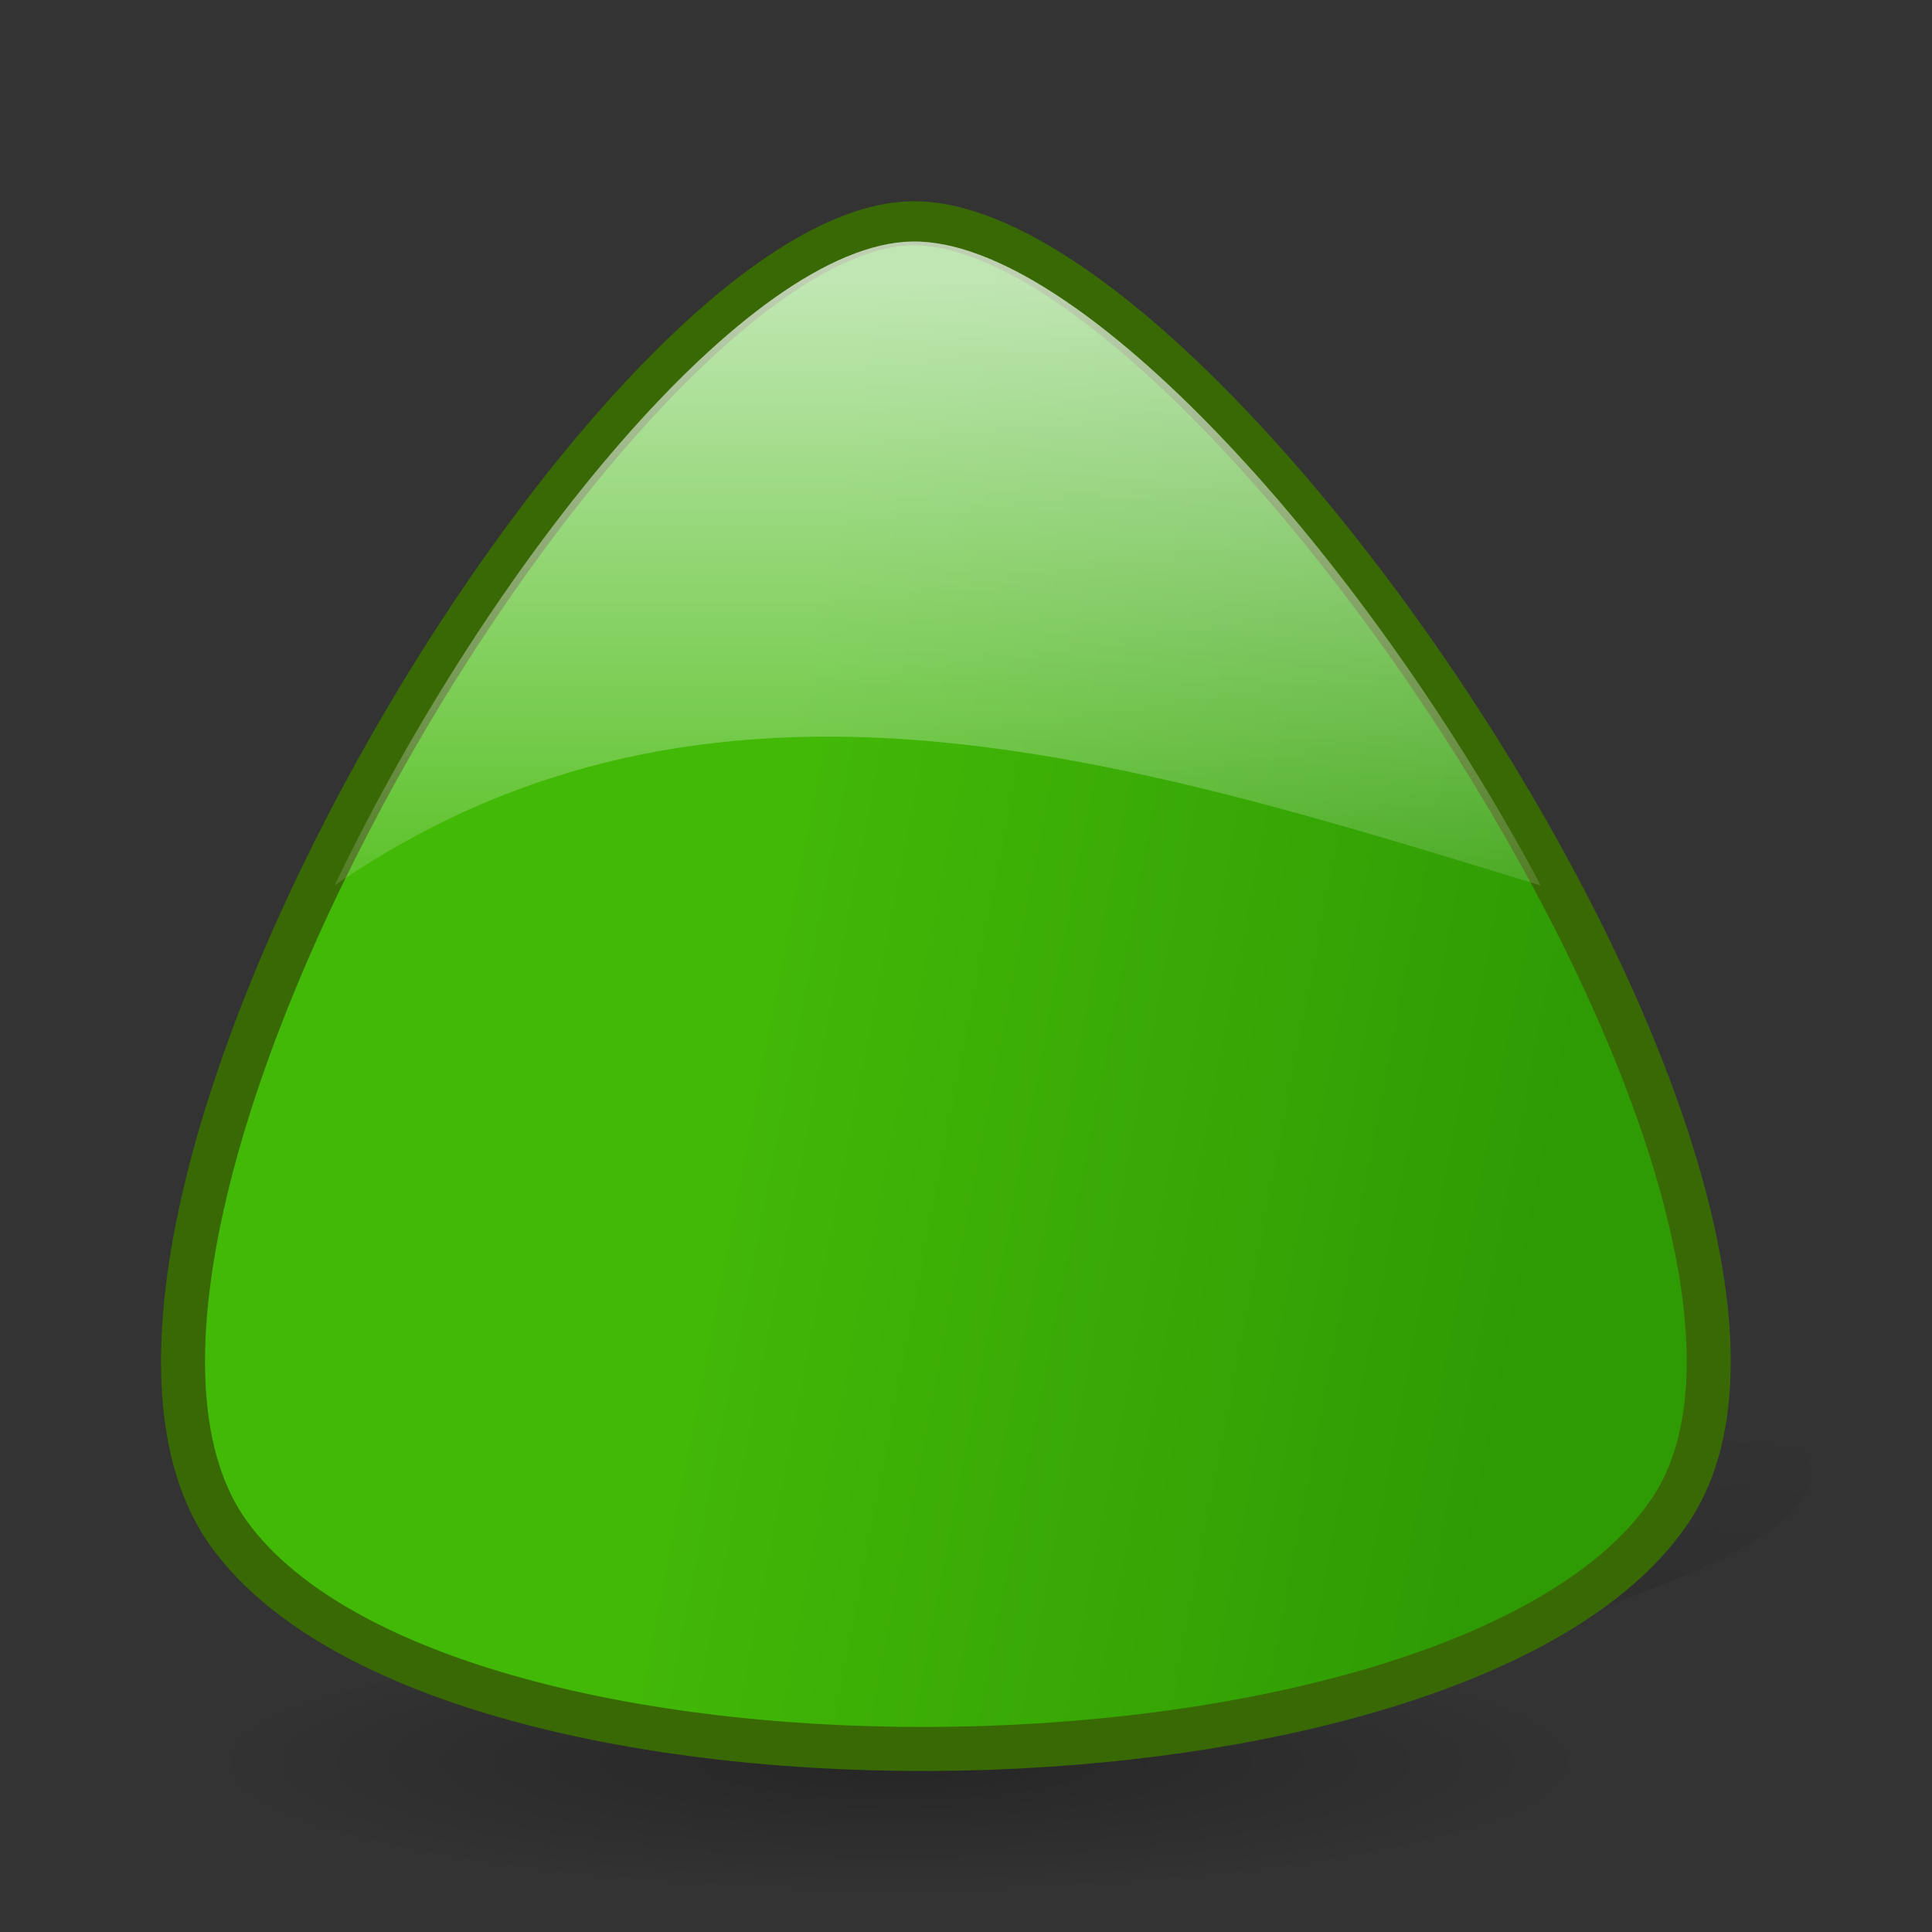
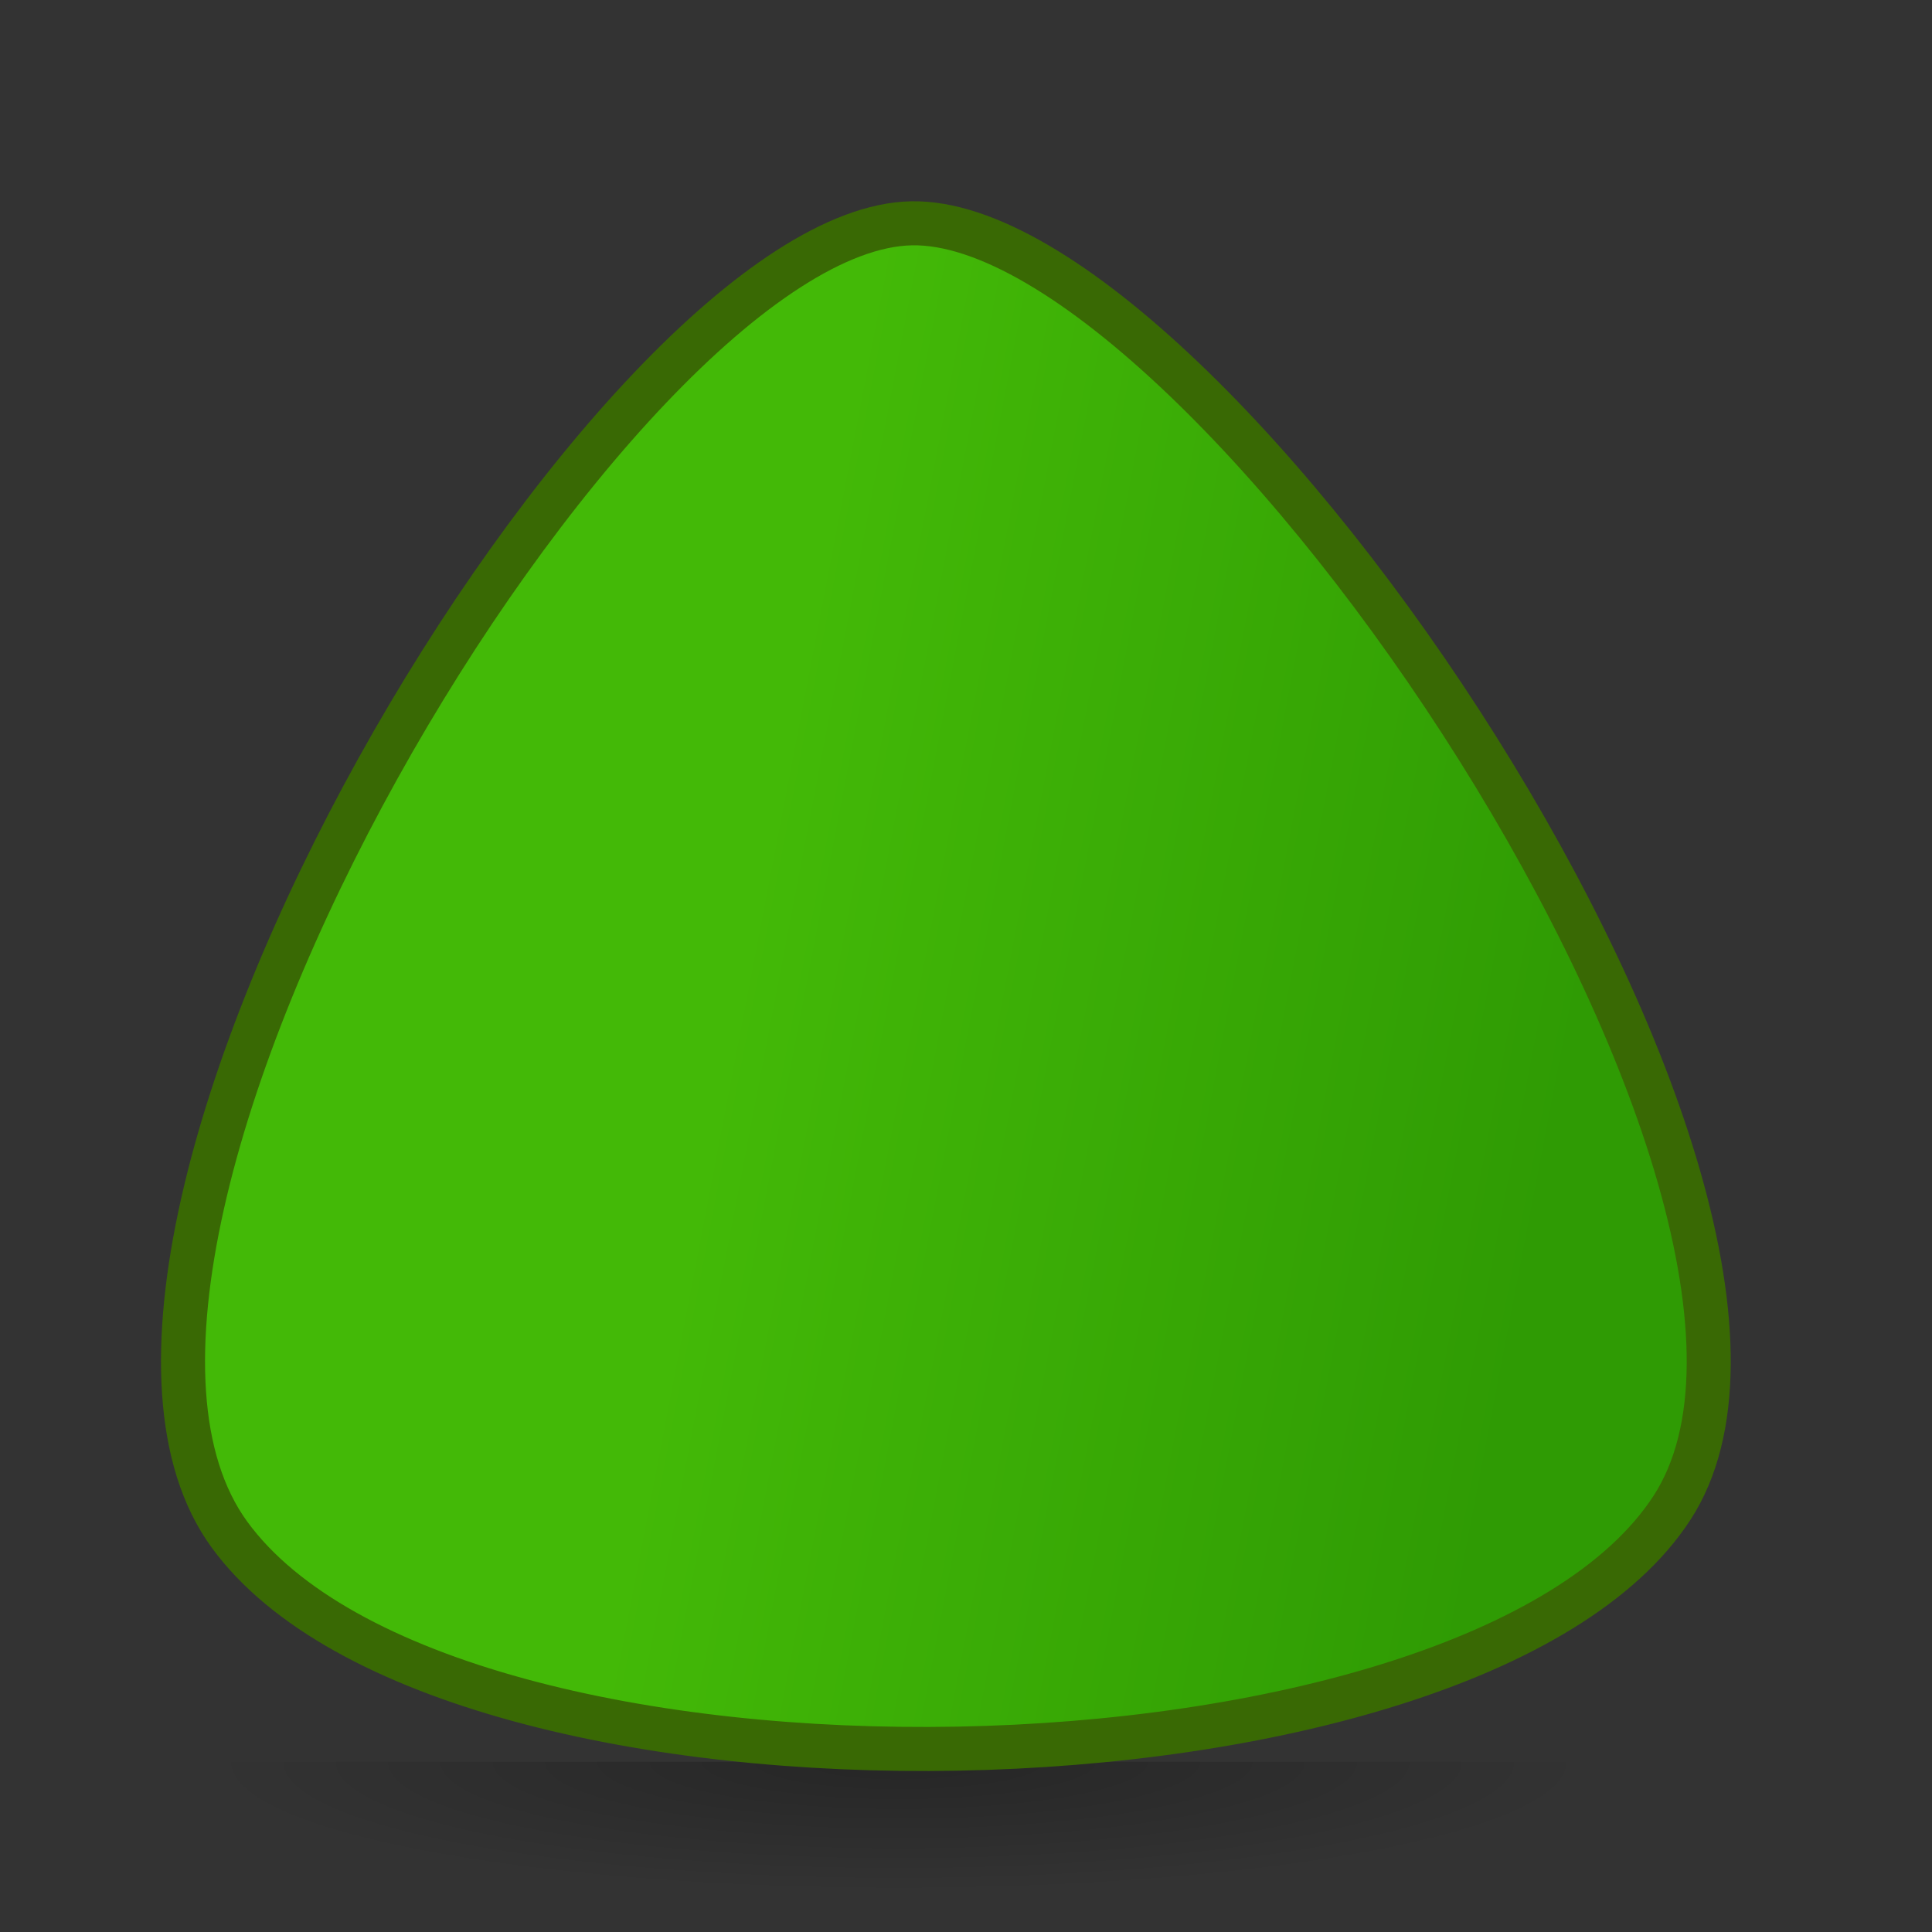
<svg xmlns="http://www.w3.org/2000/svg" xmlns:ns1="http://sodipodi.sourceforge.net/DTD/sodipodi-0.dtd" xmlns:ns2="http://www.inkscape.org/namespaces/inkscape" xmlns:xlink="http://www.w3.org/1999/xlink" width="48" height="48" id="svg10544" ns1:version="0.32" ns2:version="0.48.1 r9760" ns1:docname="go-up.svg" version="1.0">
  <rect width="100%" height="100%" fill="#333333" stroke="none" />
  <ns1:namedview id="base" pagecolor="#ffffff" bordercolor="#666666" borderopacity="1.0" ns2:pageopacity="0.0" ns2:pageshadow="2" ns2:zoom="5.6568542" ns2:cx="23.353923" ns2:cy="26.295419" ns2:document-units="px" ns2:current-layer="layer1" ns2:window-width="823" ns2:window-height="536" ns2:window-x="0" ns2:window-y="22" showgrid="false" width="48px" height="48px" ns2:showpageshadow="false" showborder="true" ns2:window-maximized="0" />
  <defs id="defs10546">
    <ns2:perspective id="perspective37" ns2:persp3d-origin="24 : 16 : 1" ns2:vp_z="48 : 24 : 1" ns2:vp_y="0 : 1000 : 0" ns2:vp_x="0 : 24 : 1" ns1:type="inkscape:persp3d" />
    <linearGradient id="linearGradient4822" ns2:collect="always">
      <stop id="stop4824" offset="0" style="stop-color:white;stop-opacity:0.708" />
      <stop id="stop4826" offset="1" style="stop-color:white;stop-opacity:0;" />
    </linearGradient>
    <linearGradient id="linearGradient6610" ns2:collect="always">
      <stop id="stop6612" offset="0" style="stop-color:white;stop-opacity:1;" />
      <stop id="stop6614" offset="1" style="stop-color:white;stop-opacity:0.537" />
    </linearGradient>
    <linearGradient id="linearGradient2170" ns2:collect="always">
      <stop id="stop2172" offset="0" style="stop-color:#000000;stop-opacity:0.46" />
      <stop id="stop2174" offset="1" style="stop-color:#000000;stop-opacity:0;" />
    </linearGradient>
    <linearGradient id="linearGradient2084" ns2:collect="always">
      <stop id="stop2086" offset="0" style="stop-color:#ffffff;stop-opacity:1;" />
      <stop id="stop2088" offset="1" style="stop-color:#ffffff;stop-opacity:0;" />
    </linearGradient>
    <linearGradient id="linearGradient2788">
      <stop id="stop2790" offset="0" style="stop-color:#000000;stop-opacity:0.26;" />
      <stop id="stop2792" offset="1" style="stop-color:#000000;stop-opacity:0;" />
    </linearGradient>
    <linearGradient id="linearGradient11290" ns2:collect="always">
      <stop id="stop11292" offset="0" style="stop-color:#1fdc49;stop-opacity:1;" />
      <stop id="stop11294" offset="1" style="stop-color:#17af3a;stop-opacity:1" />
    </linearGradient>
    <radialGradient r="47.094" fy="99.019" fx="51.752" cy="99.019" cx="51.752" gradientTransform="matrix(1,0,0,0.176,-6.386555e-14,81.609)" gradientUnits="userSpaceOnUse" id="radialGradient2828" xlink:href="#linearGradient2788" ns2:collect="always" />
    <linearGradient gradientUnits="userSpaceOnUse" y2="61.868" x2="86.398" y1="44.156" x1="-4.82" id="linearGradient2090" xlink:href="#linearGradient2084" ns2:collect="always" />
    <linearGradient gradientTransform="matrix(0.376,0,0,0.397,-1.28,-1.527)" gradientUnits="userSpaceOnUse" y2="89.625" x2="78.664" y1="154.911" x1="73.488" id="linearGradient2176" xlink:href="#linearGradient2170" ns2:collect="always" />
    <linearGradient y2="74.782" x2="43.73" y1="46.577" x1="37.52" gradientTransform="matrix(2.024998e-2,0.718,0.719,-1.3287e-2,-15.486,-4.439)" gradientUnits="userSpaceOnUse" id="linearGradient4847" xlink:href="#linearGradient11290" ns2:collect="always" />
    <linearGradient gradientTransform="matrix(1.088,0,0,-1.088,-0.441,52.794)" gradientUnits="userSpaceOnUse" y2="13.567" x2="28.496" y1="43" x1="16.172" id="linearGradient6616" xlink:href="#linearGradient6610" ns2:collect="always" />
    <linearGradient gradientUnits="userSpaceOnUse" y2="25.576" x2="21.163" y1="7.024" x1="21.163" id="linearGradient4828" xlink:href="#linearGradient4822" ns2:collect="always" />
    <radialGradient r="47.094" fy="99.019" fx="51.752" cy="99.019" cx="51.752" gradientTransform="matrix(1,0,0,0.176,-6.386555e-14,81.609)" gradientUnits="userSpaceOnUse" id="radialGradient2828-738" xlink:href="#linearGradient2788-130" ns2:collect="always" />
    <linearGradient id="linearGradient2788-130">
      <stop id="stop2872" offset="0" style="stop-color:#000000;stop-opacity:0.26;" />
      <stop id="stop2874" offset="1" style="stop-color:#000000;stop-opacity:0;" />
    </linearGradient>
    <linearGradient gradientTransform="matrix(0.376,0,0,0.397,-1.28,-1.527)" gradientUnits="userSpaceOnUse" y2="89.625" x2="78.664" y1="154.911" x1="73.488" id="linearGradient2176-5" xlink:href="#linearGradient2170-523" ns2:collect="always" />
    <linearGradient id="linearGradient2170-523" ns2:collect="always">
      <stop id="stop2878" offset="0" style="stop-color:#000000;stop-opacity:0.46" />
      <stop id="stop2880" offset="1" style="stop-color:#000000;stop-opacity:0;" />
    </linearGradient>
    <linearGradient gradientUnits="userSpaceOnUse" y2="25.576" x2="21.163" y1="7.024" x1="21.163" id="linearGradient4828-812" xlink:href="#linearGradient4822-199" ns2:collect="always" />
    <linearGradient id="linearGradient4822-199" ns2:collect="always">
      <stop id="stop2884" offset="0" style="stop-color:#f4fafa;stop-opacity:0.708" />
      <stop id="stop2886" offset="1" style="stop-color:#f4fafa;stop-opacity:0;" />
    </linearGradient>
    <linearGradient gradientTransform="matrix(1.088,0,0,-1.088,1.15,54.208)" gradientUnits="userSpaceOnUse" y2="13.567" x2="28.496" y1="43" x1="16.172" id="linearGradient6616-419" xlink:href="#linearGradient6610-828" ns2:collect="always" />
    <linearGradient id="linearGradient6610-828" ns2:collect="always">
      <stop id="stop2890" offset="0" style="stop-color:#f4fafa;stop-opacity:1;" />
      <stop id="stop2892" offset="1" style="stop-color:#f4fafa;stop-opacity:0.537" />
    </linearGradient>
    <linearGradient y2="74.782" x2="43.73" y1="46.577" x1="37.52" gradientTransform="matrix(2.024998e-2,0.718,0.719,-1.3287e-2,-15.486,-4.439)" gradientUnits="userSpaceOnUse" id="linearGradient4847-701" xlink:href="#linearGradient11290-820" ns2:collect="always" />
    <linearGradient id="linearGradient11290-820" ns2:collect="always">
      <stop id="stop2896" offset="0" style="stop-color:#43b907;stop-opacity:1;" />
      <stop id="stop2898" offset="1" style="stop-color:#2f9b04;stop-opacity:1" />
    </linearGradient>
  </defs>
  <g id="layer1" ns2:groupmode="layer" ns2:label="Layer 1">
-     <path ns1:nodetypes="cssc" id="path2168" d="M 23.026,43.74 C 23.026,43.74 45.193,40.247 44.999,36.549 C 44.804,32.851 11.359,33.673 11.553,36.344 C 11.748,39.015 17.192,44.151 23.026,43.74 z " style="fill:url(#linearGradient2176-5);fill-opacity:1;fill-rule:evenodd;stroke:none;stroke-width:0.25pt;stroke-linecap:butt;stroke-linejoin:miter;stroke-opacity:1" />
-     <path transform="matrix(-0.366,0,0,0.391,41.271,5.056)" d="M 98.846 99.019 A 47.094 8.28 0 1 1  4.658,99.019 A 47.094 8.28 0 1 1  98.846 99.019 z" ns1:ry="8.280323" ns1:rx="47.094337" ns1:cy="99.018867" ns1:cx="51.752022" id="path2060" style="opacity:1;color:black;fill:url(#radialGradient2828-738);fill-opacity:1;fill-rule:evenodd;stroke:none;stroke-width:3;stroke-linecap:round;stroke-linejoin:round;marker:none;marker-start:none;marker-mid:none;marker-end:none;stroke-miterlimit:4;stroke-dasharray:none;stroke-dashoffset:0;stroke-opacity:1;visibility:visible;display:inline;overflow:visible" ns1:type="arc" />
+     <path transform="matrix(-0.366,0,0,0.391,41.271,5.056)" d="M 98.846 99.019 A 47.094 8.28 0 1 1  4.658,99.019 z" ns1:ry="8.280323" ns1:rx="47.094337" ns1:cy="99.018867" ns1:cx="51.752022" id="path2060" style="opacity:1;color:black;fill:url(#radialGradient2828-738);fill-opacity:1;fill-rule:evenodd;stroke:none;stroke-width:3;stroke-linecap:round;stroke-linejoin:round;marker:none;marker-start:none;marker-mid:none;marker-end:none;stroke-miterlimit:4;stroke-dasharray:none;stroke-dashoffset:0;stroke-opacity:1;visibility:visible;display:inline;overflow:visible" ns1:type="arc" />
    <path ns1:nodetypes="czzz" id="path10552" d="M 5.702,38.128 C 11.122,45.563 36.572,45.092 41.537,37.466 C 46.502,29.84 30.005,5.412 22.65,5.548 C 15.294,5.684 0.282,30.694 5.702,38.128 z " style="fill:url(#linearGradient4847-701);fill-opacity:1;fill-rule:evenodd;stroke:#396904;stroke-width:1.094;stroke-linecap:butt;stroke-linejoin:miter;stroke-miterlimit:4;stroke-dasharray:none;stroke-opacity:1" />
    <g style="fill:url(#linearGradient2090);fill-opacity:1;stroke:none" transform="matrix(0,0.357,0.357,0,1.186,-2.302)" id="g2080" />
-     <path ns1:nodetypes="cccc" id="path3944" d="M 22.656,6 C 18.602,6.075 12.196,13.903 8.312,22 C 17.673,15.555 27.984,18.849 38.281,22 C 33.938,13.852 26.806,5.923 22.656,6 z " style="fill:url(#linearGradient4828-812);fill-opacity:1.0;fill-rule:evenodd;stroke:none;stroke-width:1.094;stroke-linecap:butt;stroke-linejoin:miter;stroke-miterlimit:4;stroke-dasharray:none;stroke-opacity:1" />
  </g>
</svg>